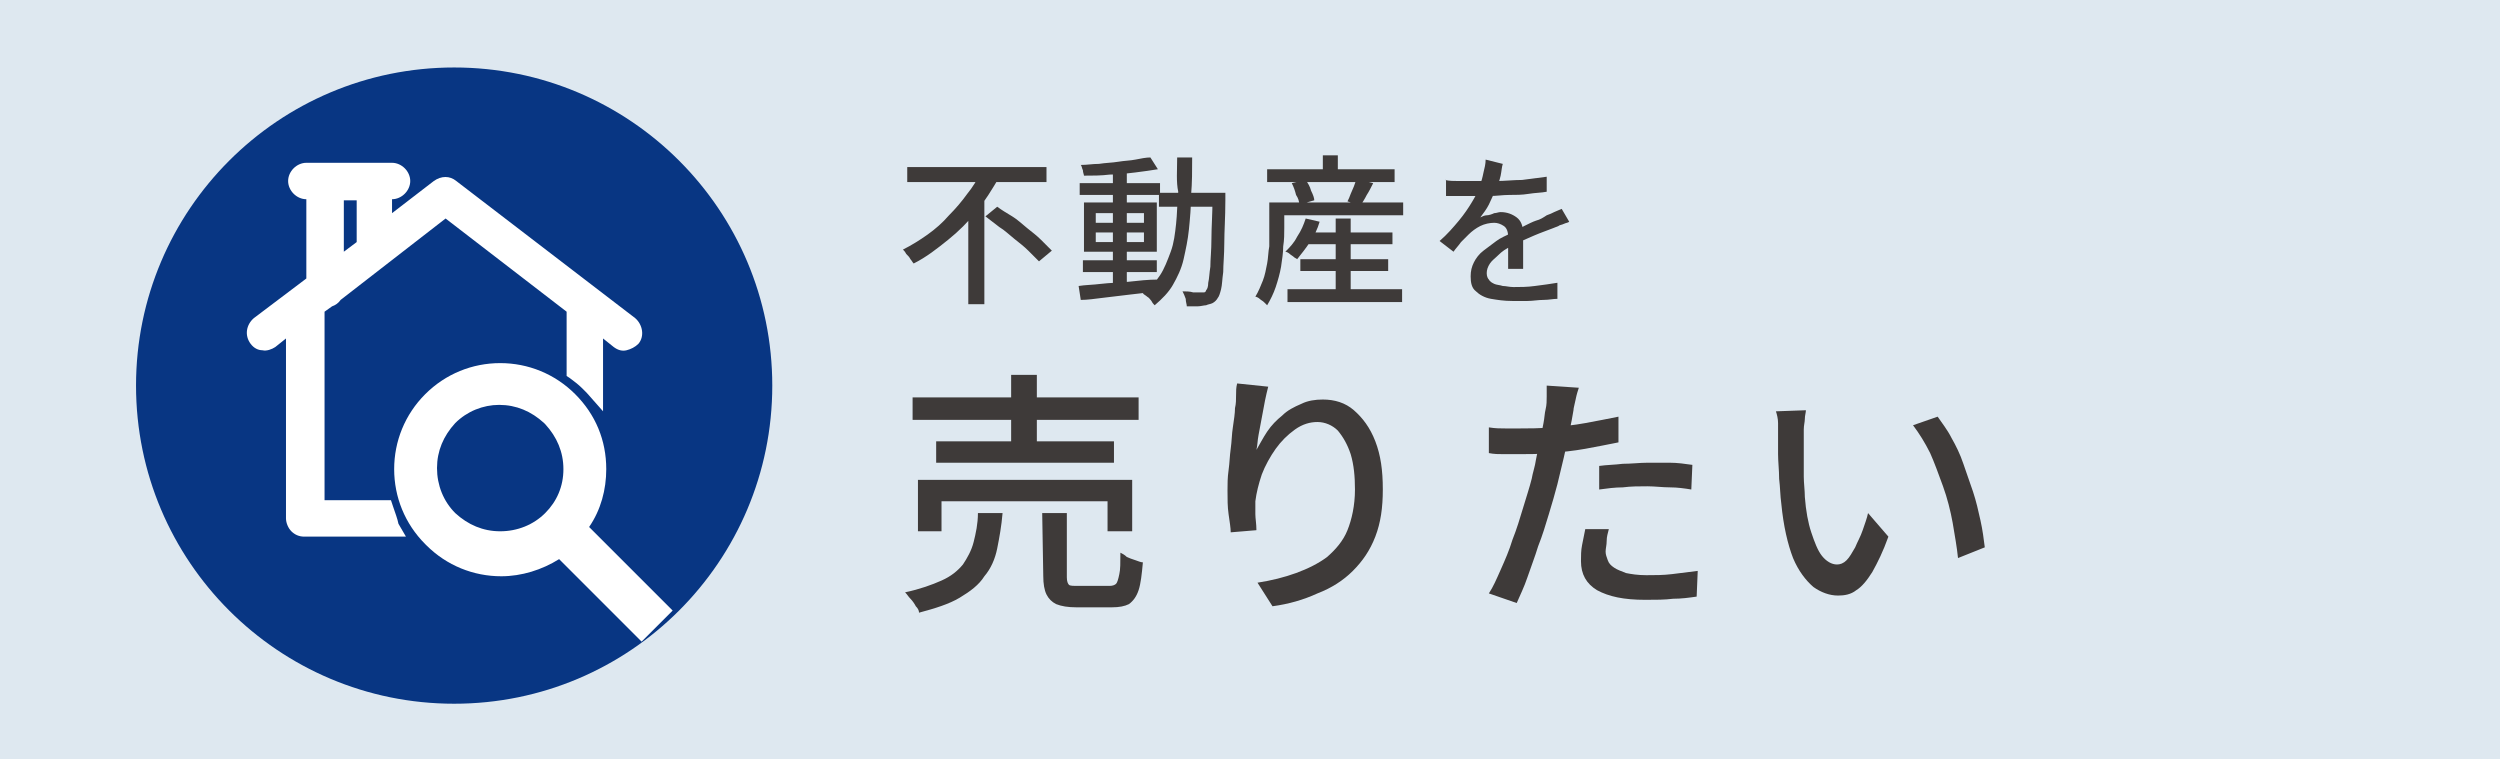
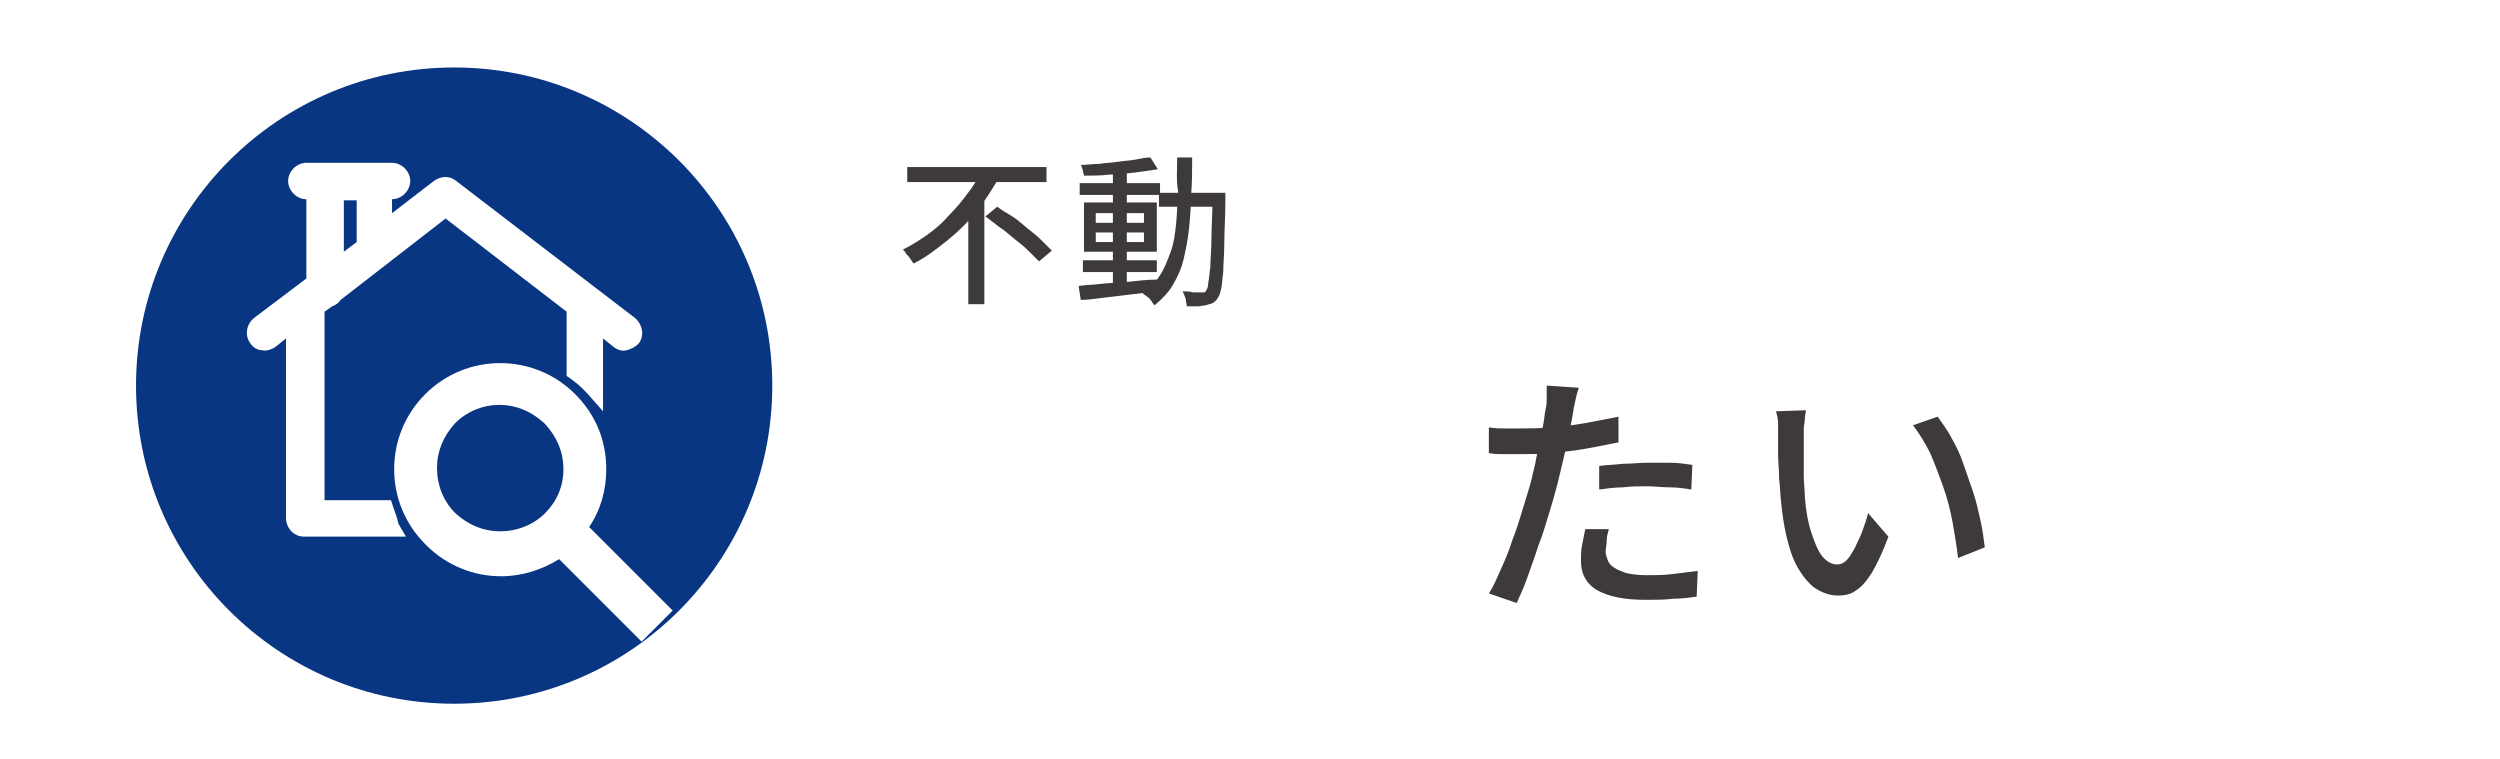
<svg xmlns="http://www.w3.org/2000/svg" version="1.1" id="_x32_-on" x="0px" y="0px" viewBox="0 0 233.4 70.9" style="enable-background:new 0 0 233.4 70.9;" xml:space="preserve">
  <style type="text/css">
	.st0{fill:#DEE8F0;}
	.st1{fill:#3E3A39;}
	.st2{fill:#083683;}
	.st3{fill:#FFFFFF;}
</style>
-   <rect x="-8.5" y="-10.9" class="st0" width="271.8" height="92.7" />
  <g>
-     <path class="st1" d="M91.3,47.9h2.3c-0.1,1.2-0.3,2.3-0.5,3.3s-0.6,1.9-1.2,2.6c-0.5,0.8-1.3,1.4-2.3,2s-2.3,1-3.8,1.4   c0-0.2-0.1-0.4-0.3-0.6c-0.1-0.2-0.3-0.5-0.5-0.7s-0.3-0.4-0.5-0.6c1.4-0.3,2.5-0.7,3.4-1.1c0.9-0.4,1.5-0.9,2-1.5   c0.4-0.6,0.8-1.3,1-2.1S91.3,48.9,91.3,47.9z M85.2,37.1h21.1v2.1H85.2V37.1z M85.6,44.8h20.1v4.8h-2.3v-2.8H87.9v2.8h-2.2v-4.8   H85.6z M87.4,41.2H104v2H87.4V41.2z M94.4,35h2.4v7.3h-2.4V35z M97.3,47.9h2.3v6c0,0.4,0.1,0.6,0.2,0.7c0.1,0.1,0.4,0.1,0.9,0.1   c0.1,0,0.3,0,0.6,0c0.3,0,0.5,0,0.8,0s0.6,0,0.9,0s0.5,0,0.6,0c0.3,0,0.5-0.1,0.6-0.2c0.1-0.1,0.2-0.4,0.3-0.9   c0.1-0.4,0.1-1.1,0.1-2c0.2,0.1,0.4,0.2,0.6,0.4c0.2,0.1,0.5,0.2,0.8,0.3s0.5,0.2,0.7,0.2c-0.1,1.1-0.2,2-0.4,2.6   c-0.2,0.6-0.5,1-0.9,1.3c-0.4,0.2-0.9,0.3-1.6,0.3c-0.1,0-0.4,0-0.7,0s-0.7,0-1,0c-0.4,0-0.7,0-1,0s-0.5,0-0.6,0   c-0.8,0-1.4-0.1-1.9-0.3c-0.4-0.2-0.7-0.5-0.9-0.9s-0.3-1-0.3-1.7L97.3,47.9L97.3,47.9z" />
-     <path class="st1" d="M118.4,36.1c-0.1,0.4-0.2,0.8-0.3,1.3c-0.1,0.5-0.2,1.1-0.3,1.6s-0.2,1.1-0.3,1.6c-0.1,0.5-0.1,1-0.2,1.4   c0.3-0.5,0.6-1.1,1-1.7c0.4-0.6,0.9-1.1,1.4-1.5c0.5-0.5,1.1-0.8,1.8-1.1c0.6-0.3,1.3-0.4,2-0.4c1.1,0,2.1,0.3,2.9,1s1.5,1.6,2,2.9   c0.5,1.3,0.7,2.7,0.7,4.5c0,1.7-0.2,3.1-0.7,4.4s-1.2,2.3-2.1,3.2s-2,1.6-3.3,2.1c-1.3,0.6-2.7,1-4.2,1.2l-1.4-2.2   c1.3-0.2,2.5-0.5,3.6-0.9s2.1-0.9,2.9-1.5c0.8-0.7,1.5-1.5,1.9-2.5s0.7-2.3,0.7-3.8c0-1.2-0.1-2.3-0.4-3.3   c-0.3-0.9-0.7-1.6-1.2-2.2c-0.5-0.5-1.2-0.8-1.9-0.8c-0.7,0-1.4,0.2-2.1,0.7s-1.3,1.1-1.8,1.8s-1,1.6-1.3,2.4   c-0.3,0.9-0.5,1.7-0.6,2.5c0,0.4,0,0.8,0,1.2s0.1,0.9,0.1,1.5l-2.4,0.2c0-0.4-0.1-1-0.2-1.7s-0.1-1.4-0.1-2.2c0-0.6,0-1.2,0.1-1.9   s0.1-1.3,0.2-2s0.1-1.4,0.2-2c0.1-0.7,0.2-1.3,0.2-1.8c0.1-0.4,0.1-0.8,0.1-1.2s0-0.7,0.1-1.1L118.4,36.1z" />
    <path class="st1" d="M141.8,40c0.9,0,1.9,0,3-0.1s2.1-0.2,3.2-0.4c1.1-0.2,2.1-0.4,3.1-0.6v2.4c-1,0.2-2,0.4-3.1,0.6   c-1.1,0.2-2.2,0.3-3.2,0.4c-1.1,0.1-2,0.1-2.9,0.1c-0.5,0-1,0-1.5,0s-0.9,0-1.4-0.1v-2.4c0.6,0.1,1.1,0.1,1.6,0.1   S141.3,40,141.8,40z M147.4,36.2c-0.1,0.3-0.2,0.6-0.3,1.1s-0.2,0.8-0.2,1c-0.1,0.6-0.2,1.2-0.4,2s-0.3,1.6-0.5,2.4   c-0.2,0.8-0.4,1.7-0.6,2.5c-0.2,0.8-0.5,1.8-0.8,2.8s-0.6,2-1,3c-0.3,1-0.7,2-1,2.9s-0.7,1.7-1,2.4l-2.6-0.9   c0.4-0.6,0.7-1.3,1.1-2.2c0.4-0.9,0.8-1.8,1.1-2.8c0.4-1,0.7-2,1-3s0.6-1.9,0.8-2.7c0.1-0.6,0.3-1.1,0.4-1.8   c0.1-0.6,0.3-1.2,0.4-1.8c0.1-0.6,0.2-1.1,0.3-1.6s0.1-0.9,0.2-1.3c0.1-0.4,0.1-0.8,0.1-1.2s0-0.7,0-1L147.4,36.2z M150.2,49.4   c-0.1,0.4-0.2,0.7-0.2,1.1s-0.1,0.7-0.1,1s0.1,0.5,0.2,0.8s0.3,0.5,0.6,0.7s0.6,0.3,1.1,0.5c0.5,0.1,1.1,0.2,1.9,0.2   c0.8,0,1.6,0,2.4-0.1c0.8-0.1,1.6-0.2,2.4-0.3l-0.1,2.4c-0.7,0.1-1.4,0.2-2.2,0.2c-0.8,0.1-1.6,0.1-2.6,0.1c-2,0-3.4-0.3-4.5-0.9   c-1-0.6-1.5-1.5-1.5-2.7c0-0.5,0-1,0.1-1.5s0.2-1,0.3-1.5H150.2z M149.3,43.5c0.7-0.1,1.4-0.1,2.2-0.2c0.8,0,1.6-0.1,2.3-0.1   s1.4,0,2.1,0c0.7,0,1.4,0.1,2.1,0.2l-0.1,2.3c-0.6-0.1-1.3-0.2-2-0.2s-1.4-0.1-2.1-0.1c-0.8,0-1.5,0-2.3,0.1   c-0.7,0-1.5,0.1-2.2,0.2V43.5z" />
    <path class="st1" d="M168.6,38.3c0,0.2-0.1,0.5-0.1,0.8s-0.1,0.6-0.1,1c0,0.3,0,0.6,0,0.8c0,0.5,0,1,0,1.7s0,1.2,0,1.9   c0,0.6,0.1,1.3,0.1,1.9c0.1,1.3,0.3,2.4,0.6,3.3c0.3,0.9,0.6,1.7,1,2.2s0.9,0.8,1.4,0.8c0.3,0,0.6-0.1,0.9-0.4   c0.3-0.3,0.5-0.7,0.8-1.2c0.2-0.5,0.5-1,0.7-1.6s0.4-1.1,0.5-1.6l1.9,2.2c-0.5,1.4-1,2.4-1.5,3.3c-0.5,0.8-1,1.4-1.5,1.7   c-0.5,0.4-1.1,0.5-1.7,0.5c-0.8,0-1.6-0.3-2.3-0.8c-0.7-0.6-1.4-1.5-1.9-2.7c-0.5-1.3-0.9-3-1.1-5.1c-0.1-0.7-0.1-1.5-0.2-2.3   c0-0.8-0.1-1.6-0.1-2.3s0-1.3,0-1.8c0-0.3,0-0.7,0-1.1c0-0.4-0.1-0.8-0.2-1.1L168.6,38.3z M180.9,38.9c0.4,0.6,0.9,1.2,1.3,2   c0.4,0.7,0.8,1.5,1.1,2.4s0.6,1.7,0.9,2.6c0.3,0.9,0.5,1.8,0.7,2.7s0.3,1.7,0.4,2.5l-2.5,1c-0.1-1-0.3-2.1-0.5-3.3   c-0.2-1.1-0.5-2.3-0.9-3.4c-0.4-1.1-0.8-2.2-1.2-3.1c-0.5-1-1-1.8-1.6-2.6L180.9,38.9z" />
  </g>
  <g>
    <path class="st1" d="M91.6,16.1l1.6,0.6c-0.6,1-1.2,2-2,3s-1.7,1.9-2.7,2.7c-1,0.8-2,1.6-3.2,2.2c-0.1-0.1-0.2-0.3-0.3-0.4   c-0.1-0.2-0.2-0.3-0.4-0.5c-0.1-0.2-0.2-0.3-0.3-0.4c0.8-0.4,1.6-0.9,2.3-1.4c0.7-0.5,1.4-1.1,2-1.8c0.6-0.6,1.2-1.3,1.7-2   C90.8,17.5,91.2,16.8,91.6,16.1z M84.7,15.6h13V17h-13V15.6z M90.4,19.3l1.5-1.5l0,0v10.6h-1.5V19.3z M92,20.2l1.1-0.9   c0.4,0.3,0.9,0.6,1.4,0.9s0.9,0.7,1.4,1.1s0.9,0.7,1.3,1.1s0.7,0.7,1,1l-1.2,1c-0.3-0.3-0.6-0.6-1-1s-0.8-0.7-1.3-1.1   s-0.9-0.8-1.4-1.1C92.9,20.9,92.4,20.5,92,20.2z" />
    <path class="st1" d="M100.7,26.7c0.6-0.1,1.3-0.1,2.1-0.2c0.8-0.1,1.7-0.1,2.6-0.2s1.8-0.2,2.7-0.2v1.1c-0.9,0.1-1.7,0.2-2.6,0.3   c-0.9,0.1-1.7,0.2-2.5,0.3s-1.5,0.2-2.1,0.2L100.7,26.7z M100.8,17.1h7.5v1.1h-7.5V17.1z M107.4,14.7l0.7,1.1   c-0.6,0.1-1.3,0.2-2.1,0.3c-0.8,0.1-1.6,0.2-2.4,0.2c-0.8,0.1-1.6,0.1-2.4,0.1c0-0.1-0.1-0.3-0.1-0.5c-0.1-0.2-0.1-0.4-0.2-0.5   c0.6,0,1.1-0.1,1.7-0.1c0.6-0.1,1.2-0.1,1.8-0.2c0.6-0.1,1.1-0.1,1.6-0.2C106.5,14.8,107,14.7,107.4,14.7z M101.1,24.3h6.9v1.1   h-6.9V24.3z M101.2,18.9h6.8v4.6h-6.8V18.9z M102.3,19.9v0.9h4.5v-0.9H102.3z M102.3,21.7v0.9h4.5v-0.9H102.3z M103.9,15.9h1.3   v10.9h-1.3V15.9z M109.9,14.7h1.4c0,1.2,0,2.4-0.1,3.5c0,1.1-0.1,2.2-0.2,3.2s-0.3,1.9-0.5,2.8s-0.6,1.7-1,2.4   c-0.4,0.7-1,1.3-1.7,1.9c-0.1-0.1-0.2-0.2-0.3-0.4c-0.1-0.1-0.2-0.3-0.4-0.4c-0.1-0.1-0.3-0.2-0.4-0.3c0.7-0.5,1.2-1.1,1.6-1.7   s0.7-1.4,1-2.2s0.4-1.7,0.5-2.6s0.1-1.9,0.2-3C109.8,17,109.9,15.9,109.9,14.7z M108.2,18h5.3v1.3h-5.3V18z M113,18h1.4   c0,0.2,0,0.3,0,0.4s0,0.2,0,0.3c0,1.6-0.1,2.9-0.1,4s-0.1,2-0.1,2.7c-0.1,0.7-0.1,1.2-0.2,1.6s-0.2,0.7-0.3,0.8   c-0.1,0.2-0.3,0.4-0.5,0.5s-0.4,0.1-0.6,0.2c-0.2,0-0.5,0.1-0.8,0.1s-0.7,0-1,0c0-0.2-0.1-0.4-0.1-0.7c-0.1-0.3-0.2-0.5-0.3-0.7   c0.3,0,0.7,0,1,0.1c0.3,0,0.5,0,0.7,0c0.1,0,0.2,0,0.3,0c0.1,0,0.2-0.1,0.2-0.2c0.1-0.1,0.2-0.3,0.2-0.7c0.1-0.4,0.1-0.9,0.2-1.5   c0-0.7,0.1-1.5,0.1-2.6s0.1-2.3,0.1-3.8V18H113z" />
-     <path class="st1" d="M118.5,18.9h1.4v2.4c0,0.5,0,1.1-0.1,1.7c0,0.6-0.1,1.2-0.2,1.9c-0.1,0.6-0.3,1.3-0.5,1.9s-0.5,1.2-0.8,1.7   c-0.1-0.1-0.2-0.2-0.3-0.3c-0.1-0.1-0.3-0.2-0.4-0.3c-0.1-0.1-0.3-0.2-0.4-0.2c0.3-0.5,0.5-1,0.7-1.5s0.3-1.1,0.4-1.6   s0.1-1.1,0.2-1.6c0-0.5,0-1,0-1.5C118.5,21.5,118.5,18.9,118.5,18.9z M118.3,15.8h11.9V17h-11.9C118.3,17,118.3,15.8,118.3,15.8z    M119.2,18.9H131v1.2h-11.7v-1.2H119.2z M121.9,20.4l1.3,0.3c-0.2,0.7-0.5,1.3-0.9,1.9s-0.8,1.1-1.2,1.6c-0.1-0.1-0.2-0.1-0.3-0.2   c-0.1-0.1-0.3-0.2-0.4-0.3s-0.3-0.2-0.4-0.2c0.4-0.4,0.8-0.8,1.1-1.4C121.5,21.5,121.7,21,121.9,20.4z M120.2,27h10.7v1.2h-10.7V27   z M120.6,17.1l1.3-0.3c0.2,0.3,0.4,0.6,0.5,1c0.2,0.4,0.3,0.7,0.3,0.9l-1.4,0.4c0-0.3-0.1-0.6-0.3-0.9   C120.9,17.8,120.8,17.5,120.6,17.1z M121.4,24.2h8.2v1.1h-8.2C121.4,25.3,121.4,24.2,121.4,24.2z M121.7,21.7h8.3v1.1h-8.3V21.7z    M123.5,14.5h1.4v2h-1.4V14.5z M124.7,20.4h1.4v7.2h-1.4V20.4z M126.6,16.7l1.6,0.4c-0.2,0.4-0.4,0.8-0.6,1.1   c-0.2,0.4-0.4,0.7-0.6,1l-1.2-0.4c0.1-0.2,0.2-0.4,0.3-0.7c0.1-0.2,0.2-0.5,0.3-0.7C126.5,17.1,126.6,16.9,126.6,16.7z" />
-     <path class="st1" d="M140.3,15.3c-0.1,0.3-0.1,0.6-0.2,1.1s-0.3,0.9-0.5,1.4c-0.2,0.4-0.4,0.9-0.6,1.3s-0.5,0.8-0.8,1.2   c0.2-0.1,0.4-0.2,0.6-0.2s0.5-0.1,0.7-0.2c0.2,0,0.4-0.1,0.6-0.1c0.6,0,1.1,0.2,1.5,0.5s0.6,0.8,0.6,1.5c0,0.2,0,0.4,0,0.7   s0,0.6,0,0.9s0,0.6,0,0.9s0,0.6,0,0.8h-1.4c0-0.2,0-0.4,0-0.7c0-0.3,0-0.5,0-0.8s0-0.5,0-0.8s0-0.5,0-0.7c0-0.4-0.1-0.8-0.4-1   c-0.3-0.2-0.6-0.3-0.9-0.3c-0.4,0-0.9,0.1-1.3,0.3c-0.4,0.2-0.8,0.5-1.1,0.8c-0.2,0.2-0.4,0.4-0.7,0.7c-0.2,0.3-0.5,0.6-0.7,0.9   l-1.3-1c0.7-0.6,1.3-1.3,1.8-1.9s0.9-1.2,1.2-1.7s0.6-1,0.7-1.5c0.2-0.4,0.3-0.8,0.4-1.3c0.1-0.4,0.2-0.8,0.2-1.2L140.3,15.3z    M134.9,16.8c0.4,0.1,0.8,0.1,1.3,0.1s0.9,0,1.3,0c0.7,0,1.4,0,2.2,0s1.6-0.1,2.4-0.1c0.8-0.1,1.5-0.2,2.3-0.3v1.4   c-0.5,0.1-1.1,0.1-1.7,0.2s-1.2,0.1-1.8,0.1s-1.2,0.1-1.8,0.1s-1.1,0-1.6,0c-0.2,0-0.5,0-0.7,0c-0.3,0-0.6,0-0.9,0   c-0.3,0-0.6,0-0.9,0v-1.5H134.9z M146.5,20.7c-0.1,0.1-0.3,0.1-0.5,0.2s-0.4,0.1-0.5,0.2c-0.2,0.1-0.3,0.1-0.5,0.2   c-0.5,0.2-1.1,0.4-1.8,0.7c-0.7,0.3-1.4,0.6-2.1,1c-0.5,0.2-0.9,0.5-1.2,0.8s-0.6,0.5-0.8,0.8s-0.3,0.6-0.3,0.9s0.1,0.5,0.2,0.6   c0.1,0.2,0.3,0.3,0.5,0.4s0.5,0.1,0.8,0.2c0.3,0,0.6,0.1,1,0.1c0.6,0,1.3,0,2-0.1c0.8-0.1,1.5-0.2,2.1-0.3v1.5   c-0.4,0-0.8,0.1-1.3,0.1s-1,0.1-1.5,0.1s-1,0-1.4,0c-0.8,0-1.4-0.1-2-0.2s-1.1-0.4-1.4-0.7c-0.4-0.3-0.5-0.8-0.5-1.4   c0-0.5,0.1-0.9,0.3-1.3s0.5-0.8,0.9-1.1c0.4-0.3,0.8-0.6,1.2-0.9s0.9-0.5,1.3-0.7c0.5-0.2,0.9-0.5,1.3-0.7s0.8-0.4,1.1-0.5   c0.4-0.1,0.7-0.3,1-0.5c0.3-0.1,0.5-0.2,0.7-0.3s0.5-0.2,0.7-0.3L146.5,20.7z" />
  </g>
  <circle class="st2" cx="42.4" cy="36" r="29.7" />
  <g>
    <path class="st3" d="M36.7,47.3l-0.2-0.6h-6.2V29.1l0.7-0.5c0.3-0.1,0.6-0.3,0.8-0.6l9.8-7.6l11.3,8.7v6l0.3,0.2   c0.4,0.3,0.8,0.6,1.1,0.9c0.2,0.2,0.3,0.3,0.5,0.5l1.5,1.7v-6.8l1,0.8c0.4,0.3,0.8,0.4,1.2,0.3c0.4-0.1,0.8-0.3,1.1-0.6   c0.6-0.7,0.4-1.8-0.3-2.4L42.6,16.9c-0.6-0.5-1.4-0.5-2.1,0l-3.9,3v-1.3l0,0c0.9,0,1.7-0.8,1.7-1.7c0-0.9-0.8-1.7-1.7-1.7h-8   c-0.9,0-1.7,0.8-1.7,1.7c0,0.9,0.8,1.7,1.7,1.7V26l-4.9,3.7c-0.7,0.6-0.9,1.6-0.3,2.4c0.3,0.4,0.7,0.6,1.1,0.6   c0.4,0.1,0.9-0.1,1.2-0.3l1-0.8v16.8c0,0.4,0.2,0.9,0.5,1.2s0.7,0.5,1.2,0.5h9.5l-0.7-1.2C37.1,48.4,36.9,47.9,36.7,47.3z    M33.3,18.7v3.9l-1.2,0.9v-4.8C32.1,18.7,33.3,18.7,33.3,18.7z" />
    <path class="st3" d="M55,49.2c1.1-1.6,1.6-3.5,1.6-5.4c0-2.7-1-5.1-2.9-7s-4.4-2.9-7-2.9l0,0c-2.6,0-5.1,1-7,2.9s-2.9,4.4-2.9,7   s1,5.1,2.9,7l0.1,0.1c1.9,1.9,4.4,2.9,7,2.9l0,0c1.9,0,3.8-0.6,5.4-1.6l7.7,7.7l2.9-2.9L55,49.2z M52.6,43.8c0,1.6-0.6,3-1.7,4.1   c-1.1,1.1-2.6,1.7-4.2,1.7c-1.6,0-3-0.6-4.2-1.7c-1.1-1.1-1.7-2.6-1.7-4.2c0-1.6,0.6-3,1.7-4.2c1.1-1.1,2.6-1.7,4.1-1.7   c1.6,0,3,0.6,4.2,1.7l0.1,0.1C52,40.8,52.6,42.2,52.6,43.8z" />
  </g>
</svg>